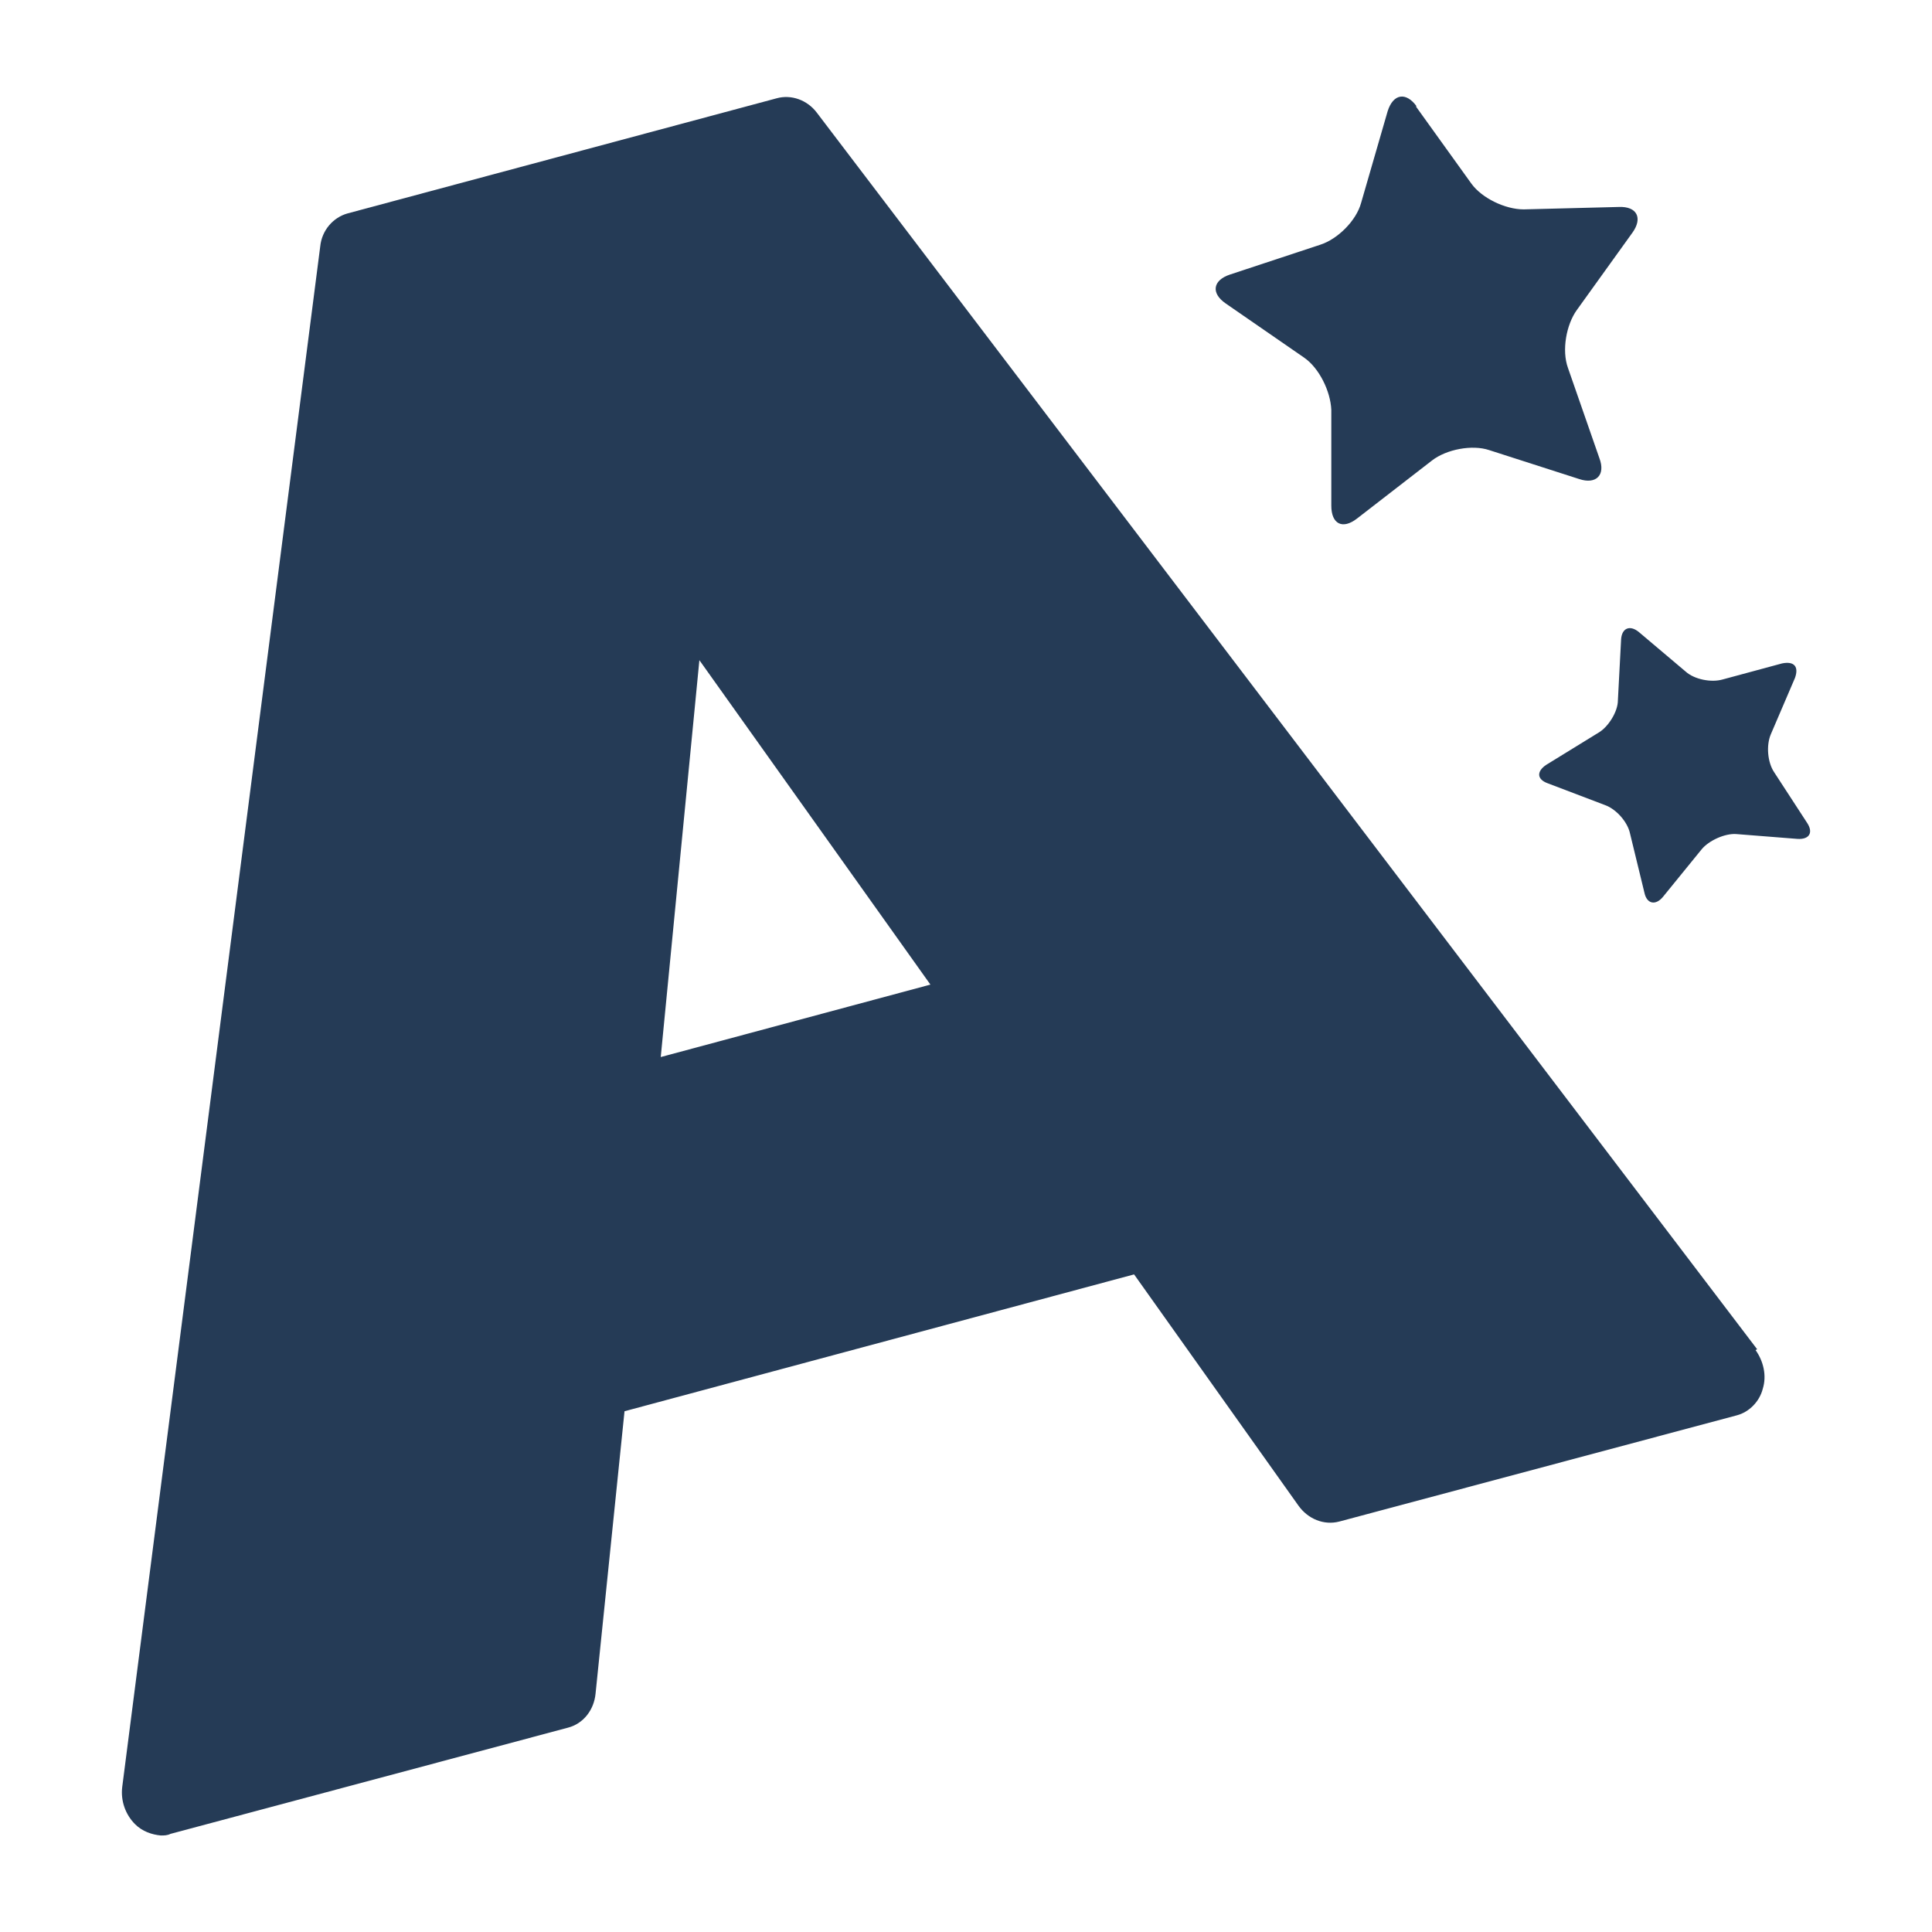
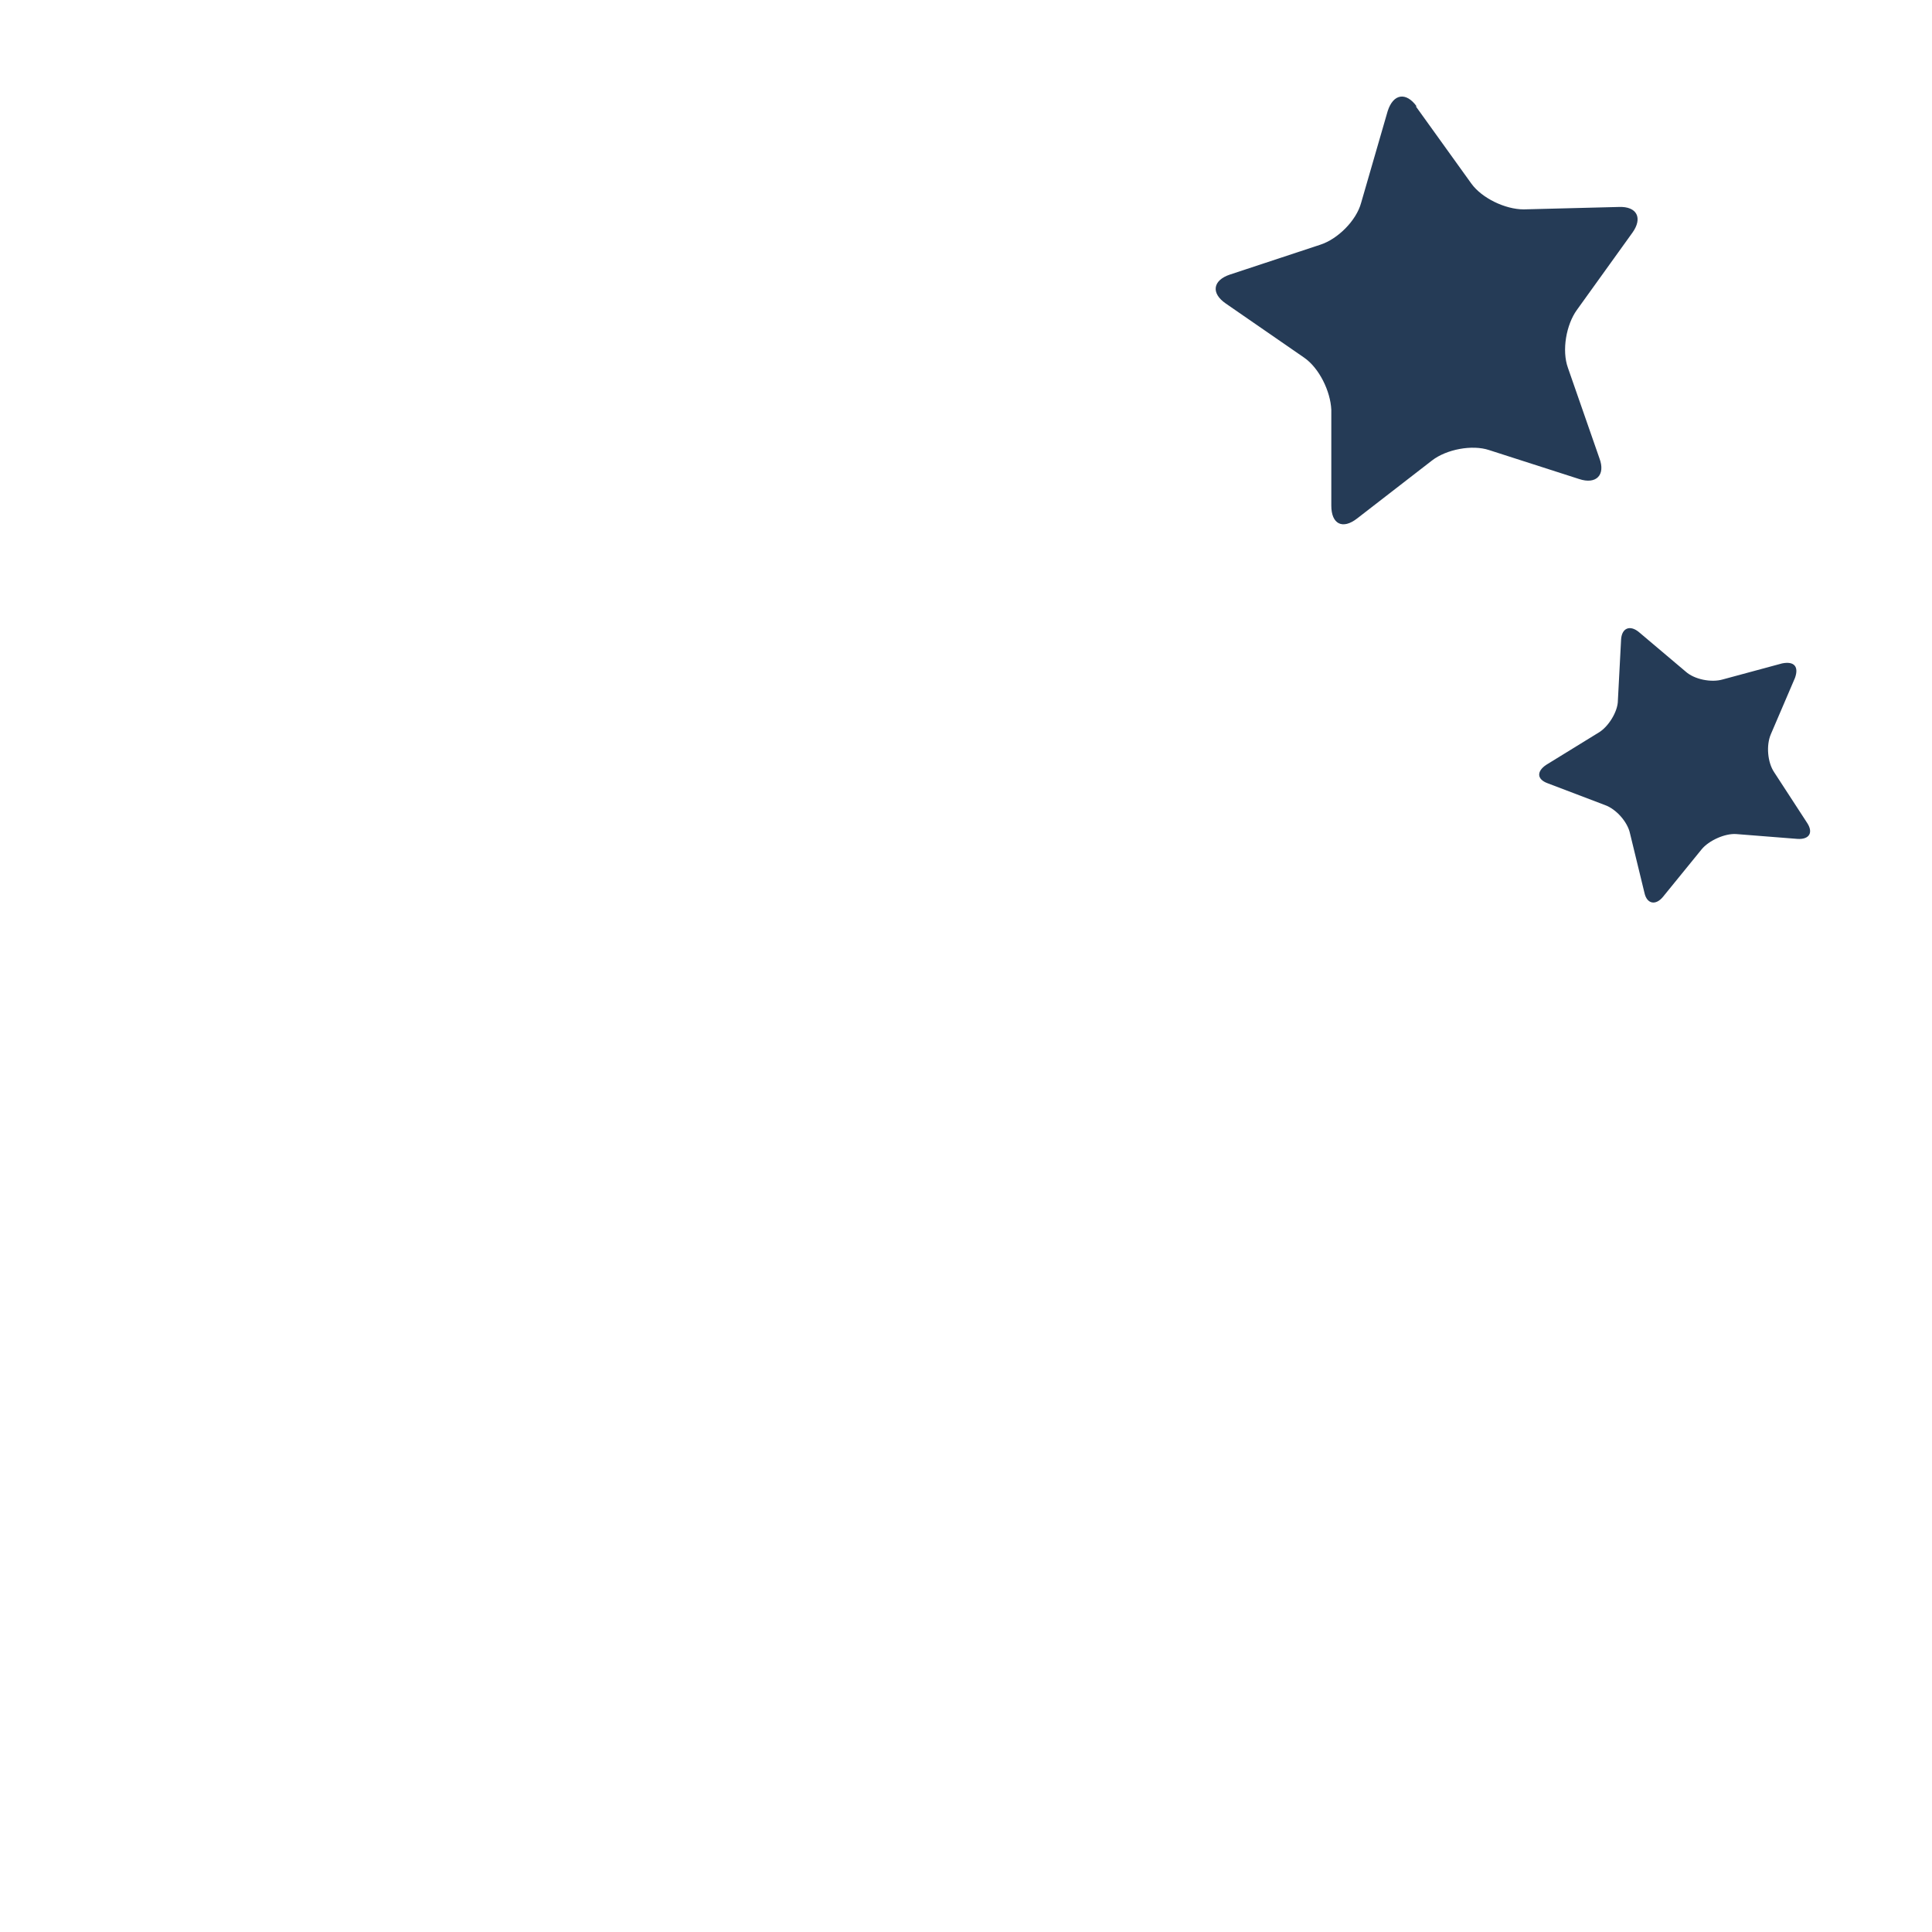
<svg xmlns="http://www.w3.org/2000/svg" width="24" height="24" viewBox="0 0 24 24" fill="none">
  <path d="M17.598 1.321C17.468 1.141 17.308 1.161 17.238 1.381L16.908 2.521C16.848 2.741 16.618 2.971 16.398 3.041L15.278 3.411C15.068 3.481 15.038 3.641 15.228 3.771L16.198 4.441C16.388 4.571 16.528 4.861 16.538 5.091V6.281C16.538 6.511 16.678 6.581 16.858 6.441L17.788 5.721C17.968 5.581 18.288 5.521 18.498 5.591L19.618 5.951C19.828 6.021 19.948 5.901 19.868 5.691L19.478 4.571C19.398 4.351 19.458 4.031 19.588 3.851L20.278 2.891C20.408 2.711 20.338 2.561 20.108 2.571L18.928 2.601C18.698 2.601 18.408 2.461 18.278 2.281L17.588 1.321H17.598Z" fill="#253B56" />
  <path d="M19.208 9.501C19.088 9.581 19.088 9.681 19.228 9.731L19.938 10.001C20.078 10.051 20.218 10.211 20.248 10.351L20.428 11.091C20.458 11.231 20.568 11.251 20.658 11.141L21.138 10.551C21.228 10.441 21.428 10.351 21.568 10.361L22.328 10.421C22.478 10.431 22.528 10.341 22.448 10.221L22.038 9.591C21.958 9.471 21.938 9.261 21.998 9.121L22.298 8.421C22.348 8.281 22.288 8.211 22.138 8.241L21.398 8.441C21.258 8.481 21.048 8.441 20.938 8.341L20.358 7.851C20.248 7.761 20.148 7.801 20.138 7.941L20.098 8.701C20.098 8.841 19.978 9.031 19.858 9.101L19.208 9.501Z" fill="#253B56" />
-   <path d="M21.828 16.761L10.148 1.401C10.028 1.241 9.828 1.171 9.648 1.221L4.318 2.651C4.138 2.701 3.998 2.861 3.978 3.061L1.518 22.201C1.498 22.371 1.558 22.541 1.678 22.661C1.768 22.751 1.888 22.791 1.998 22.801C2.038 22.801 2.078 22.801 2.118 22.781L7.058 21.461C7.248 21.411 7.378 21.241 7.398 21.041L7.758 17.531L14.088 15.831L16.128 18.701C16.248 18.871 16.448 18.951 16.638 18.901L21.578 17.581C21.728 17.541 21.858 17.411 21.898 17.251C21.948 17.091 21.908 16.911 21.808 16.771L21.828 16.761ZM11.558 12.231L8.208 13.131L8.688 8.201L11.558 12.231Z" fill="#253B56" />
</svg>